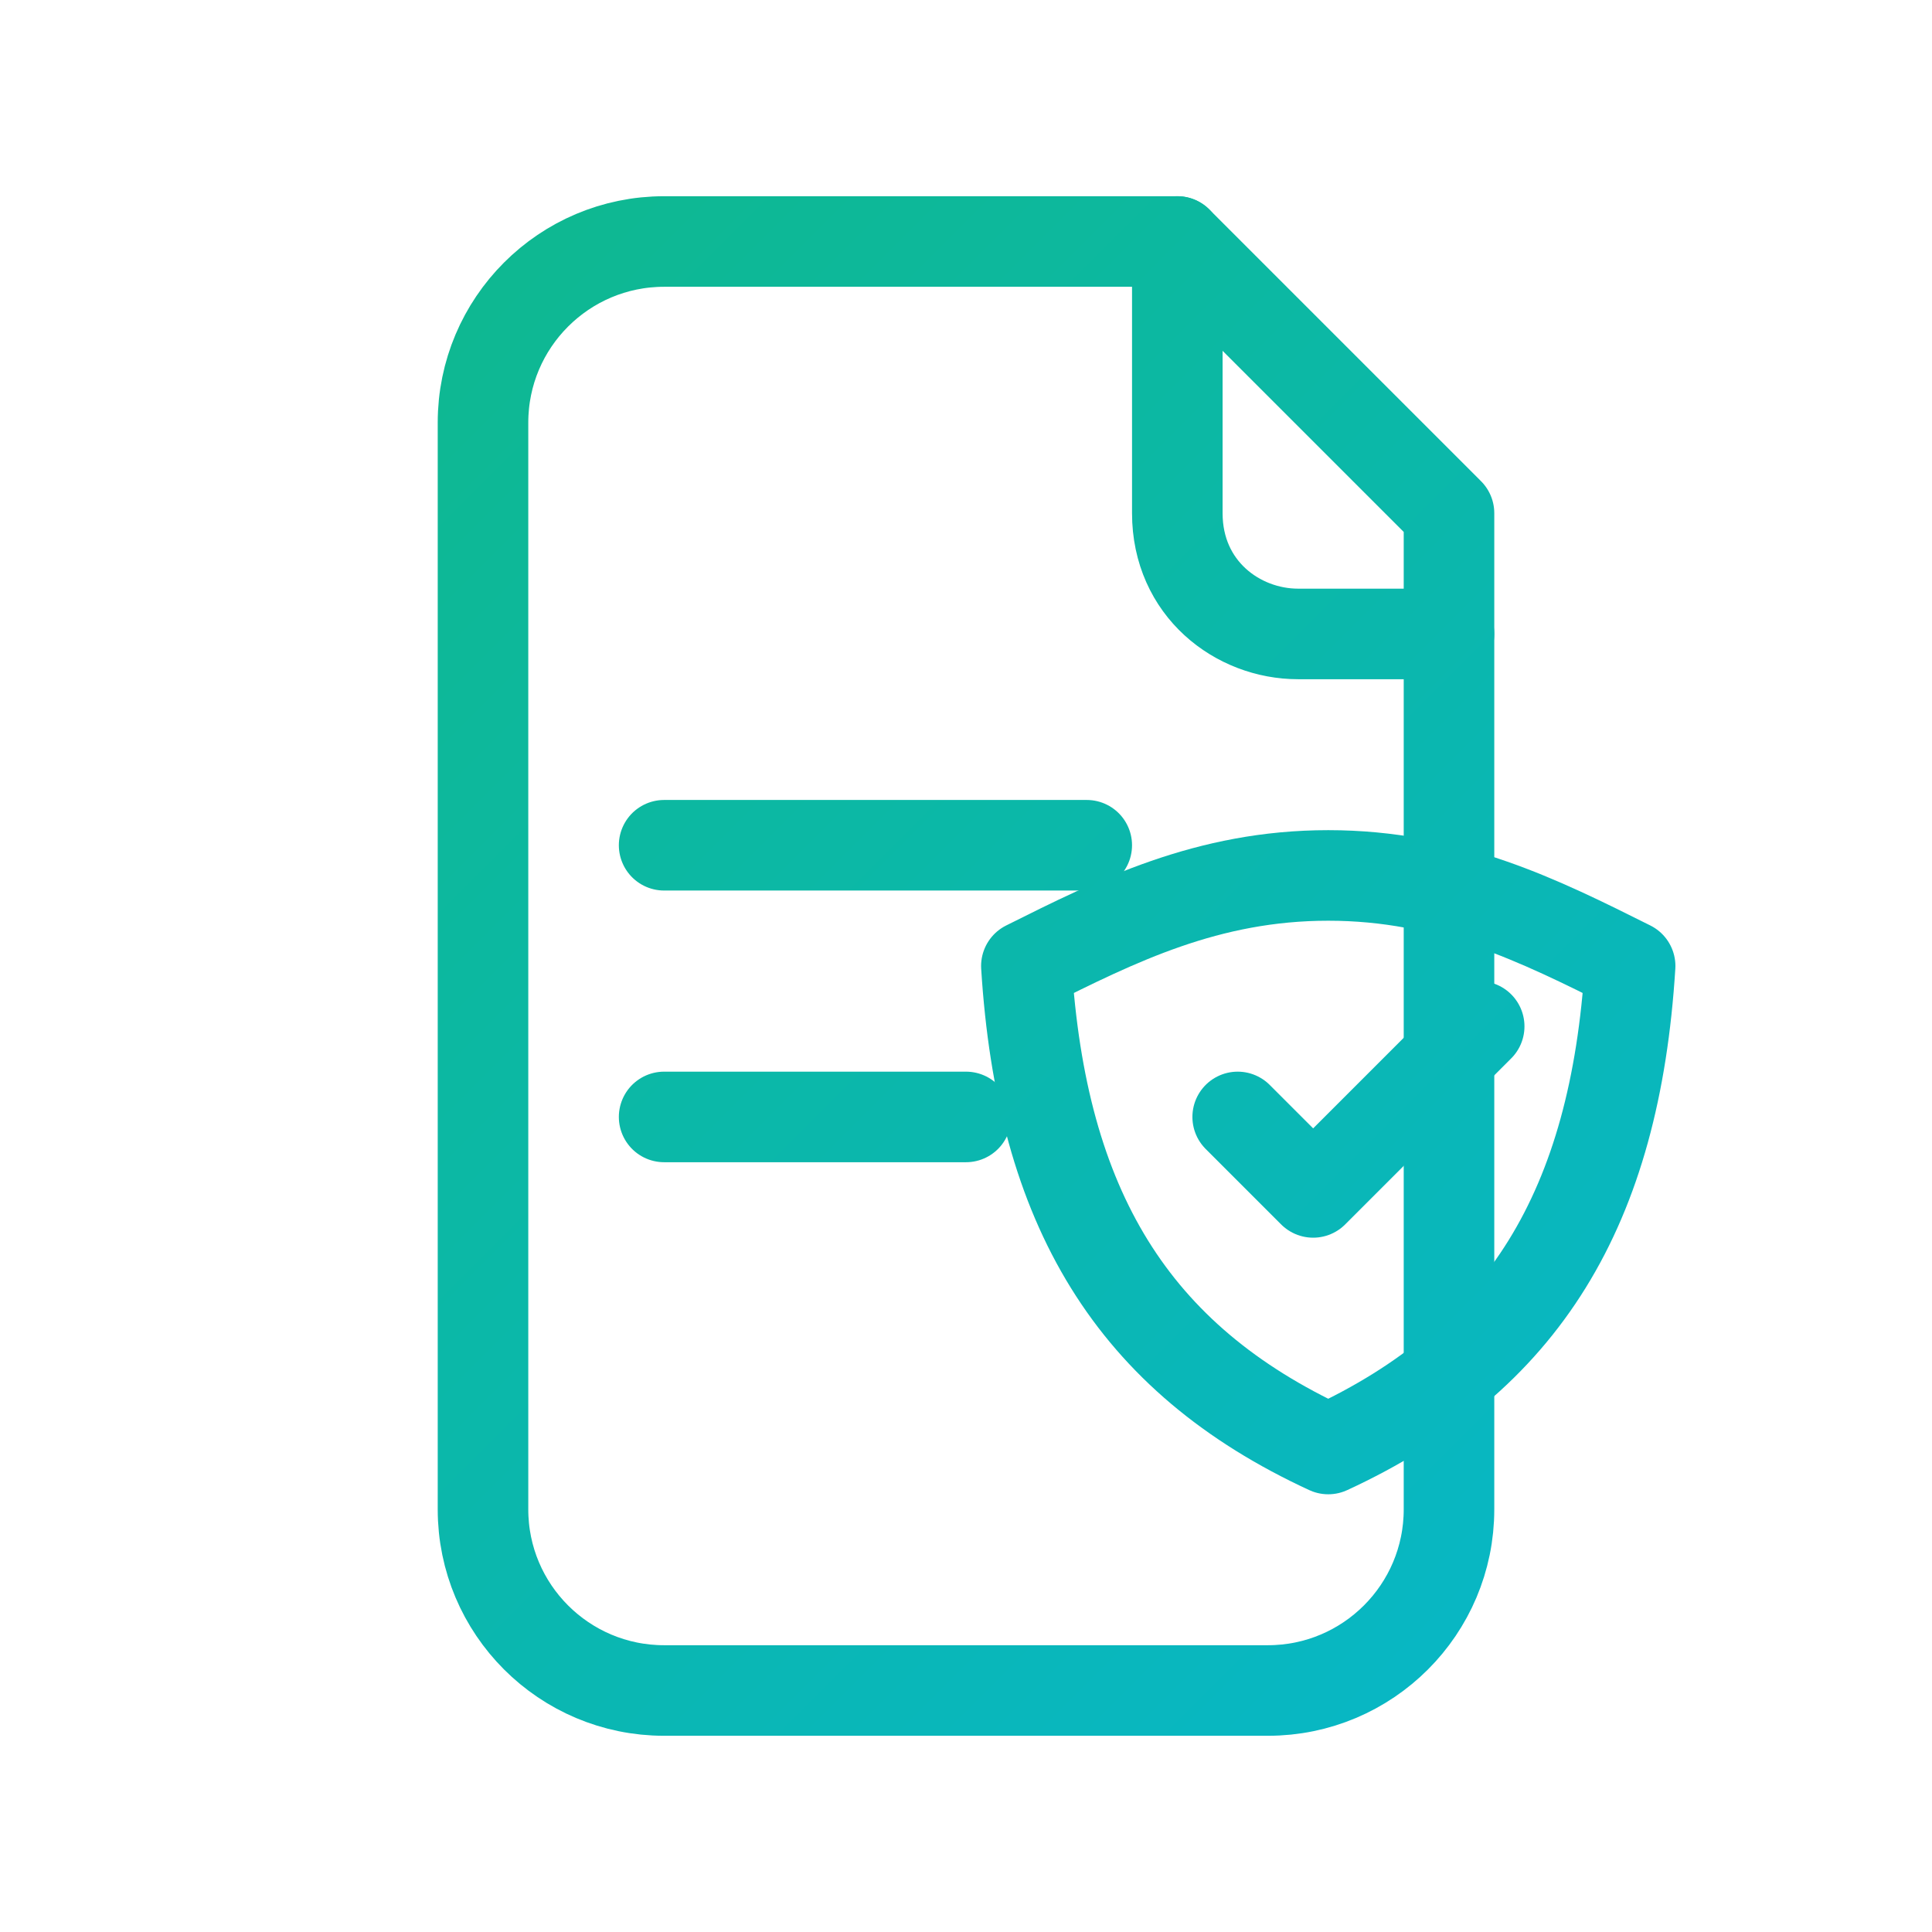
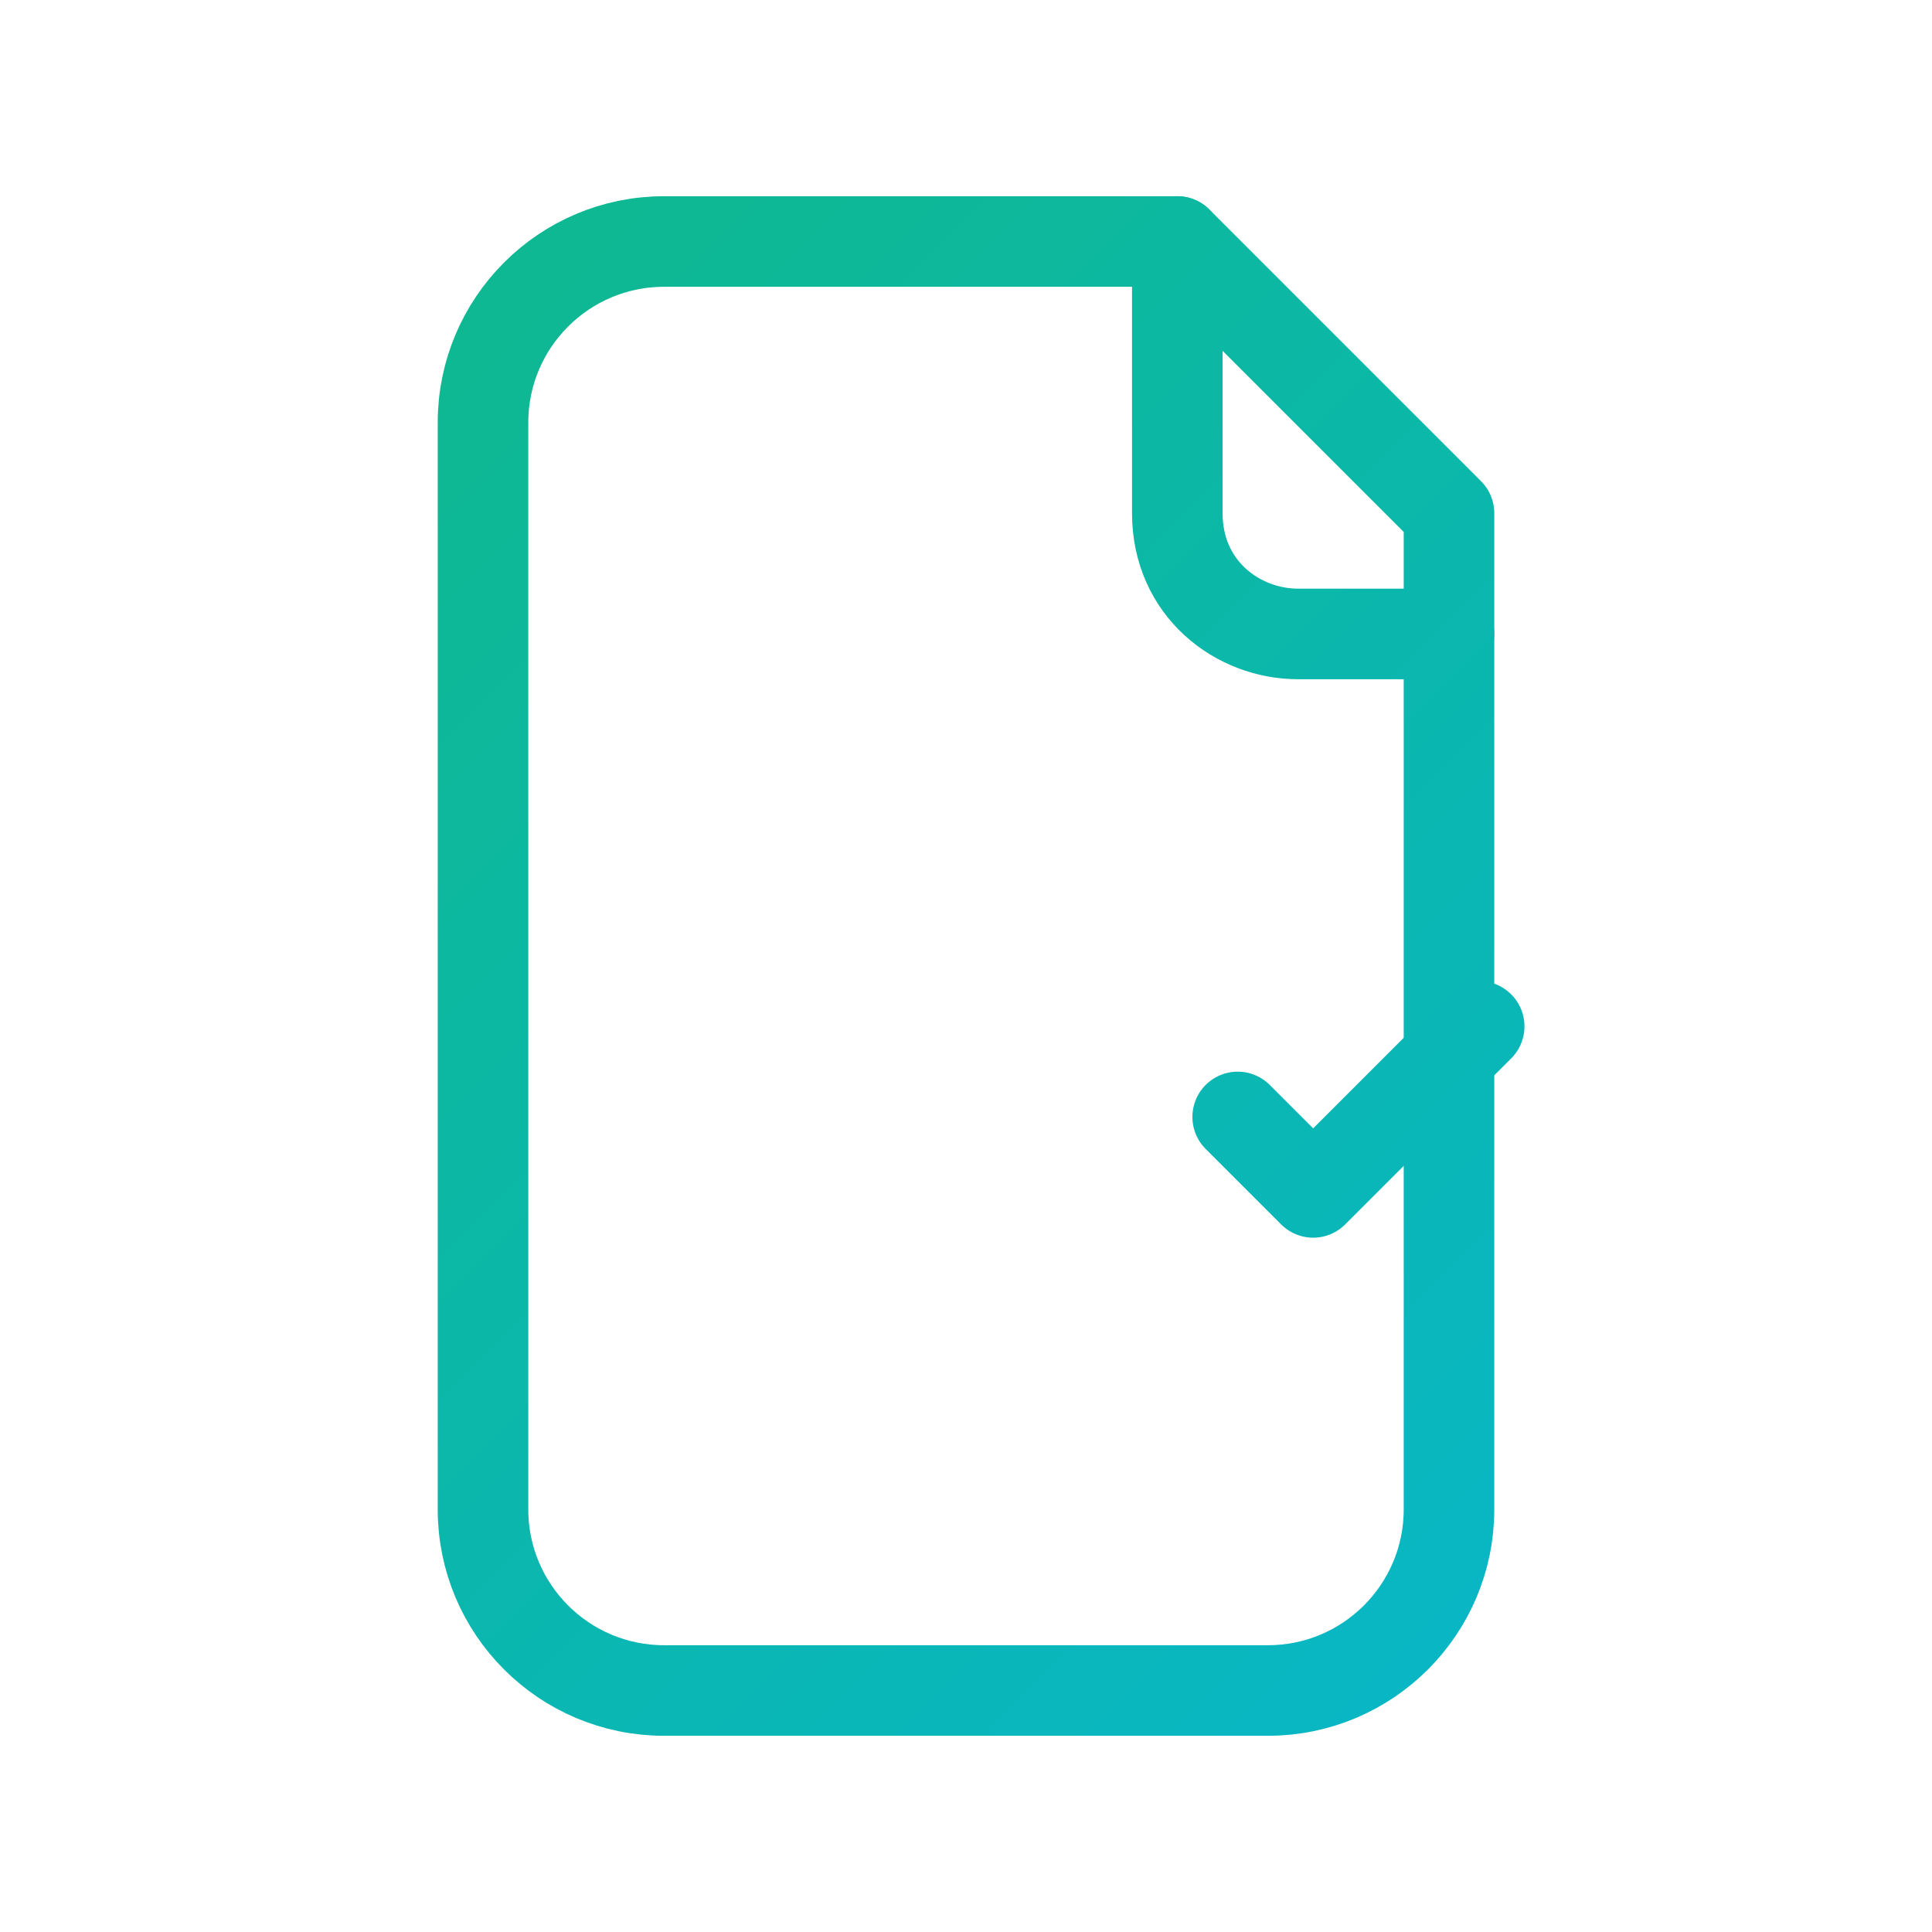
<svg xmlns="http://www.w3.org/2000/svg" width="128" height="128" viewBox="0 0 128 128" fill="none">
  <defs>
    <linearGradient id="g-terms" x1="0" y1="0" x2="128" y2="128" gradientUnits="userSpaceOnUse">
      <stop offset="0" stop-color="#10B981" />
      <stop offset="1" stop-color="#06B6D4" />
    </linearGradient>
  </defs>
  <rect x="0" y="0" width="128" height="128" fill="none" />
  <path d="M78 16H44c-6.627 0-12 5.373-12 12v72c0 6.627 5.373 12 12 12h40c6.627 0 12-5.373 12-12V34L78 16z" stroke="url(#g-terms)" stroke-width="6" stroke-linejoin="round" />
  <path d="M78 16v18c0 5 4 8 8 8h10" stroke="url(#g-terms)" stroke-width="6" stroke-linecap="round" stroke-linejoin="round" />
-   <path d="M44 56h28M44 74h20" stroke="url(#g-terms)" stroke-width="6" stroke-linecap="round" />
-   <path d="M88 58c8 0 14 3 20 6-1 16-7 26-20 32-13-6-19-16-20-32 6-3 12-6 20-6z" stroke="url(#g-terms)" stroke-width="6" stroke-linejoin="round" fill="none" />
  <path d="M82 74l5 5 11-11" stroke="url(#g-terms)" stroke-width="6" stroke-linecap="round" stroke-linejoin="round" />
</svg>